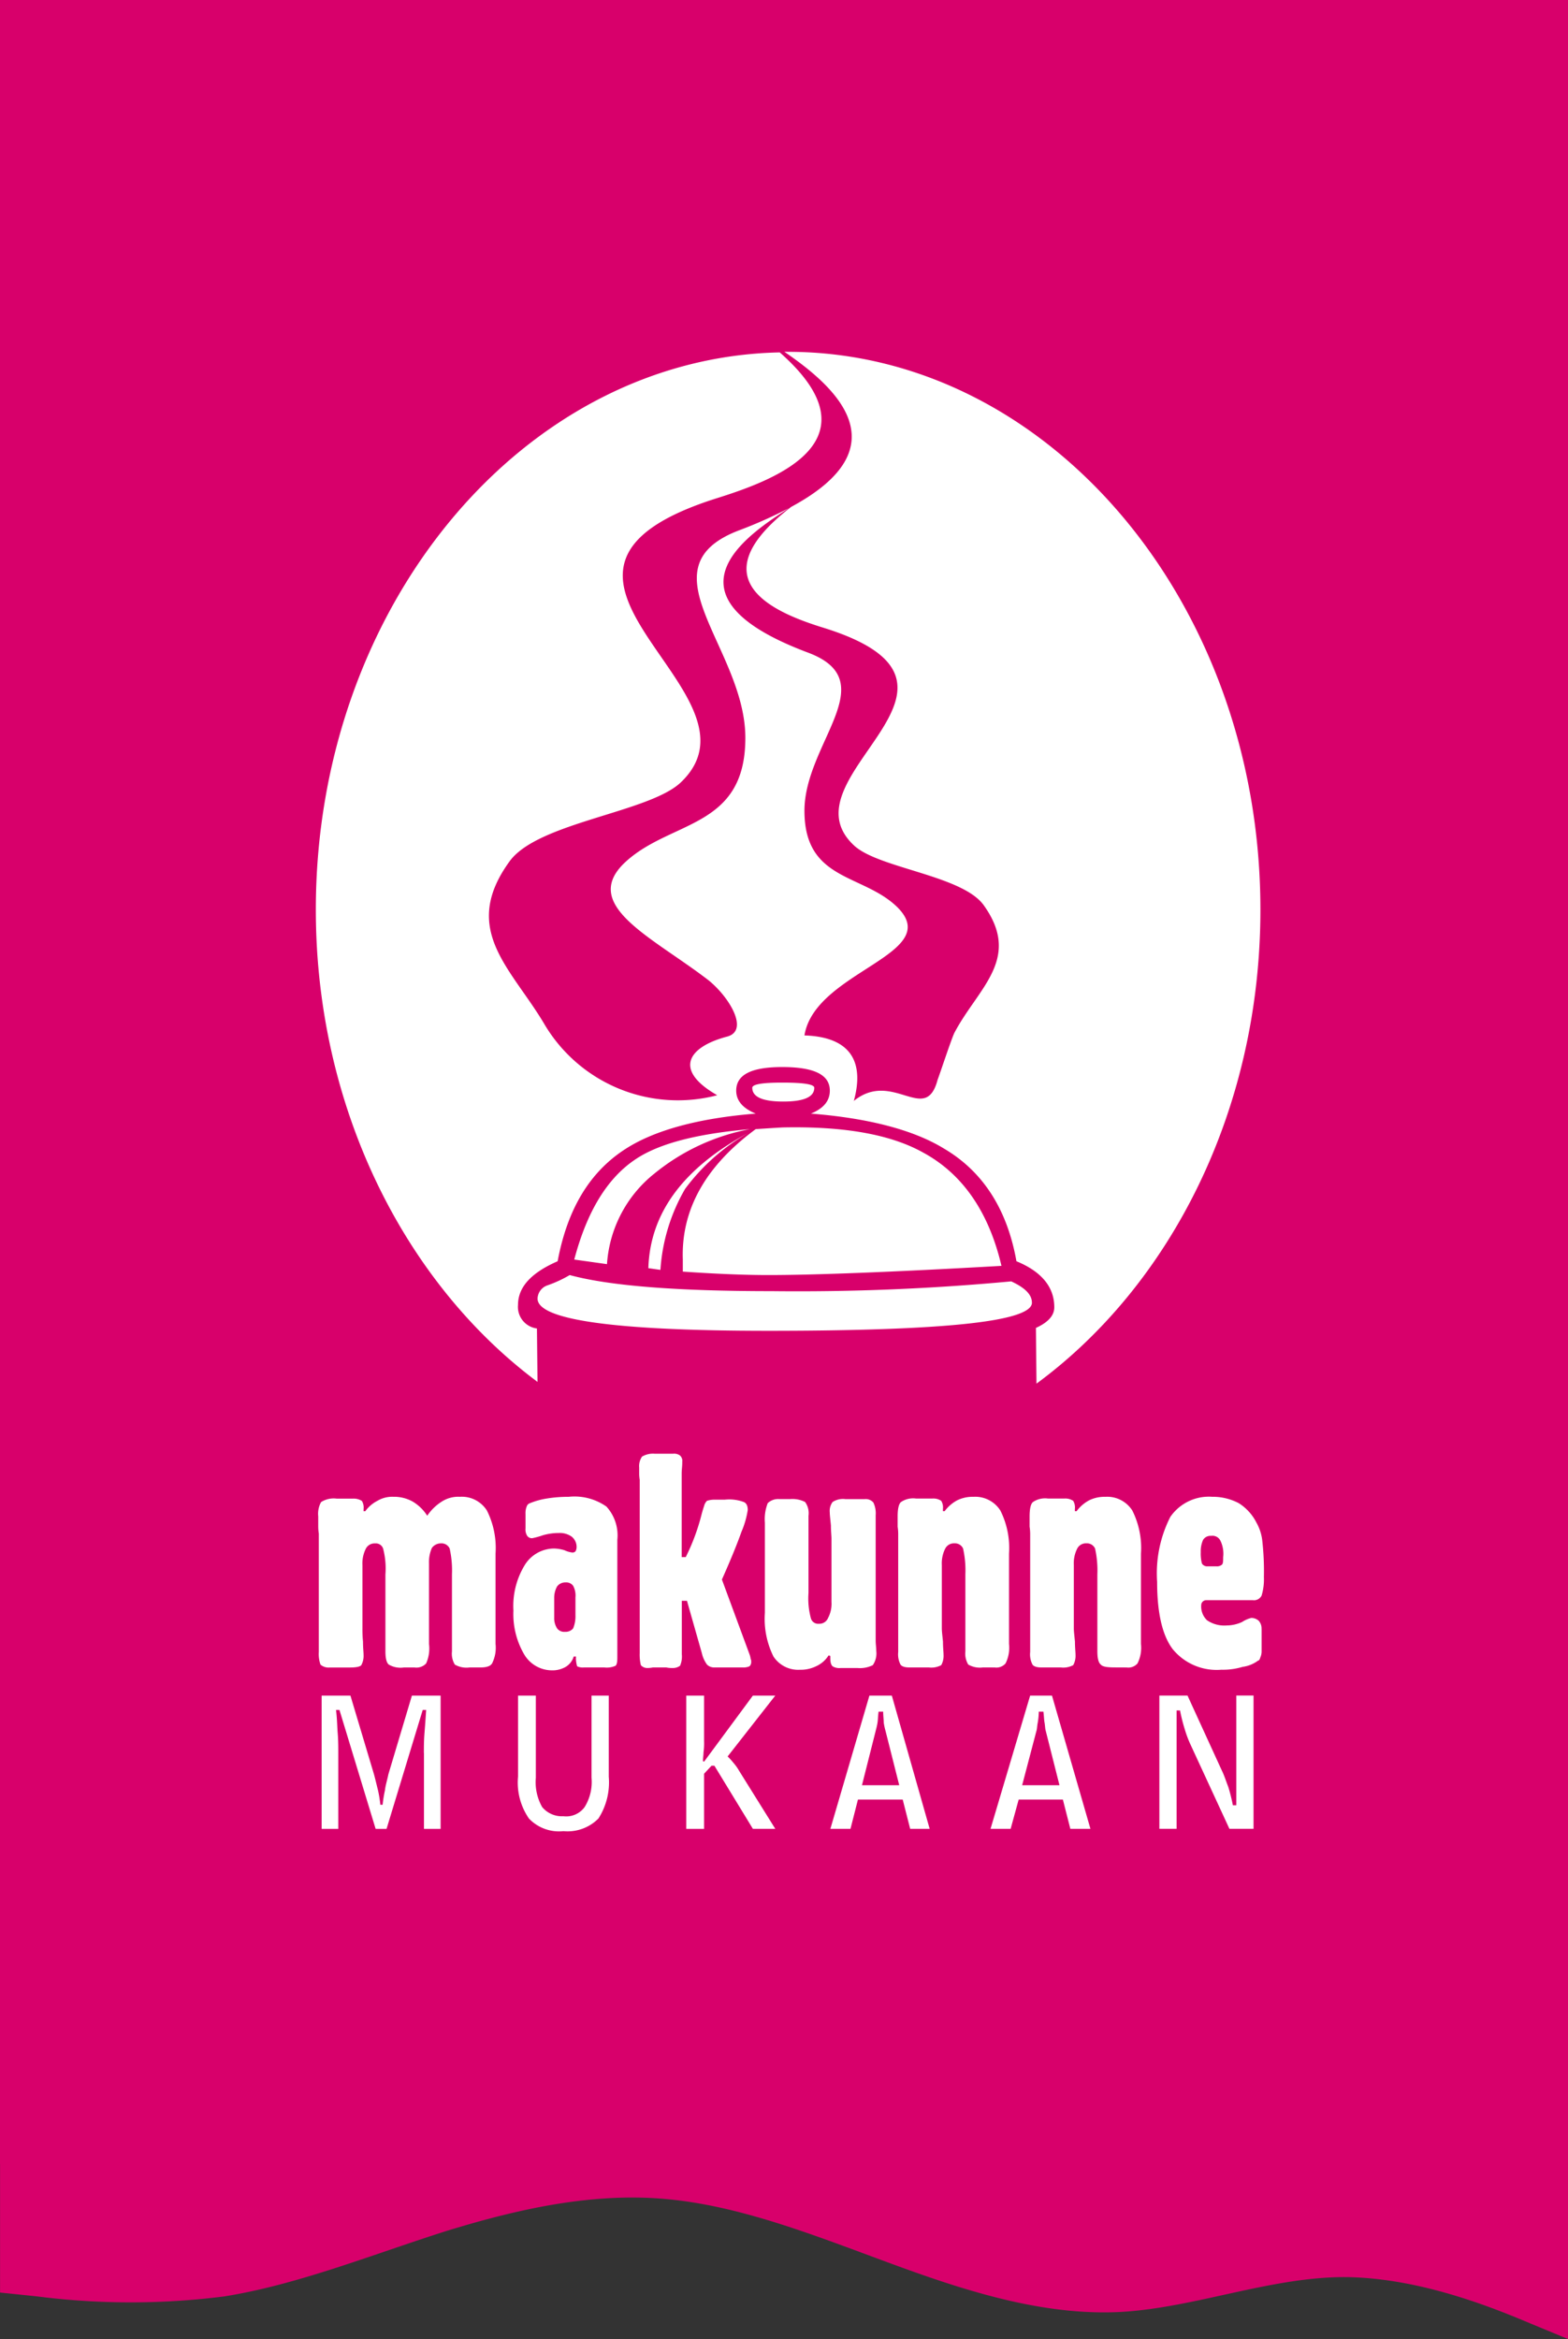
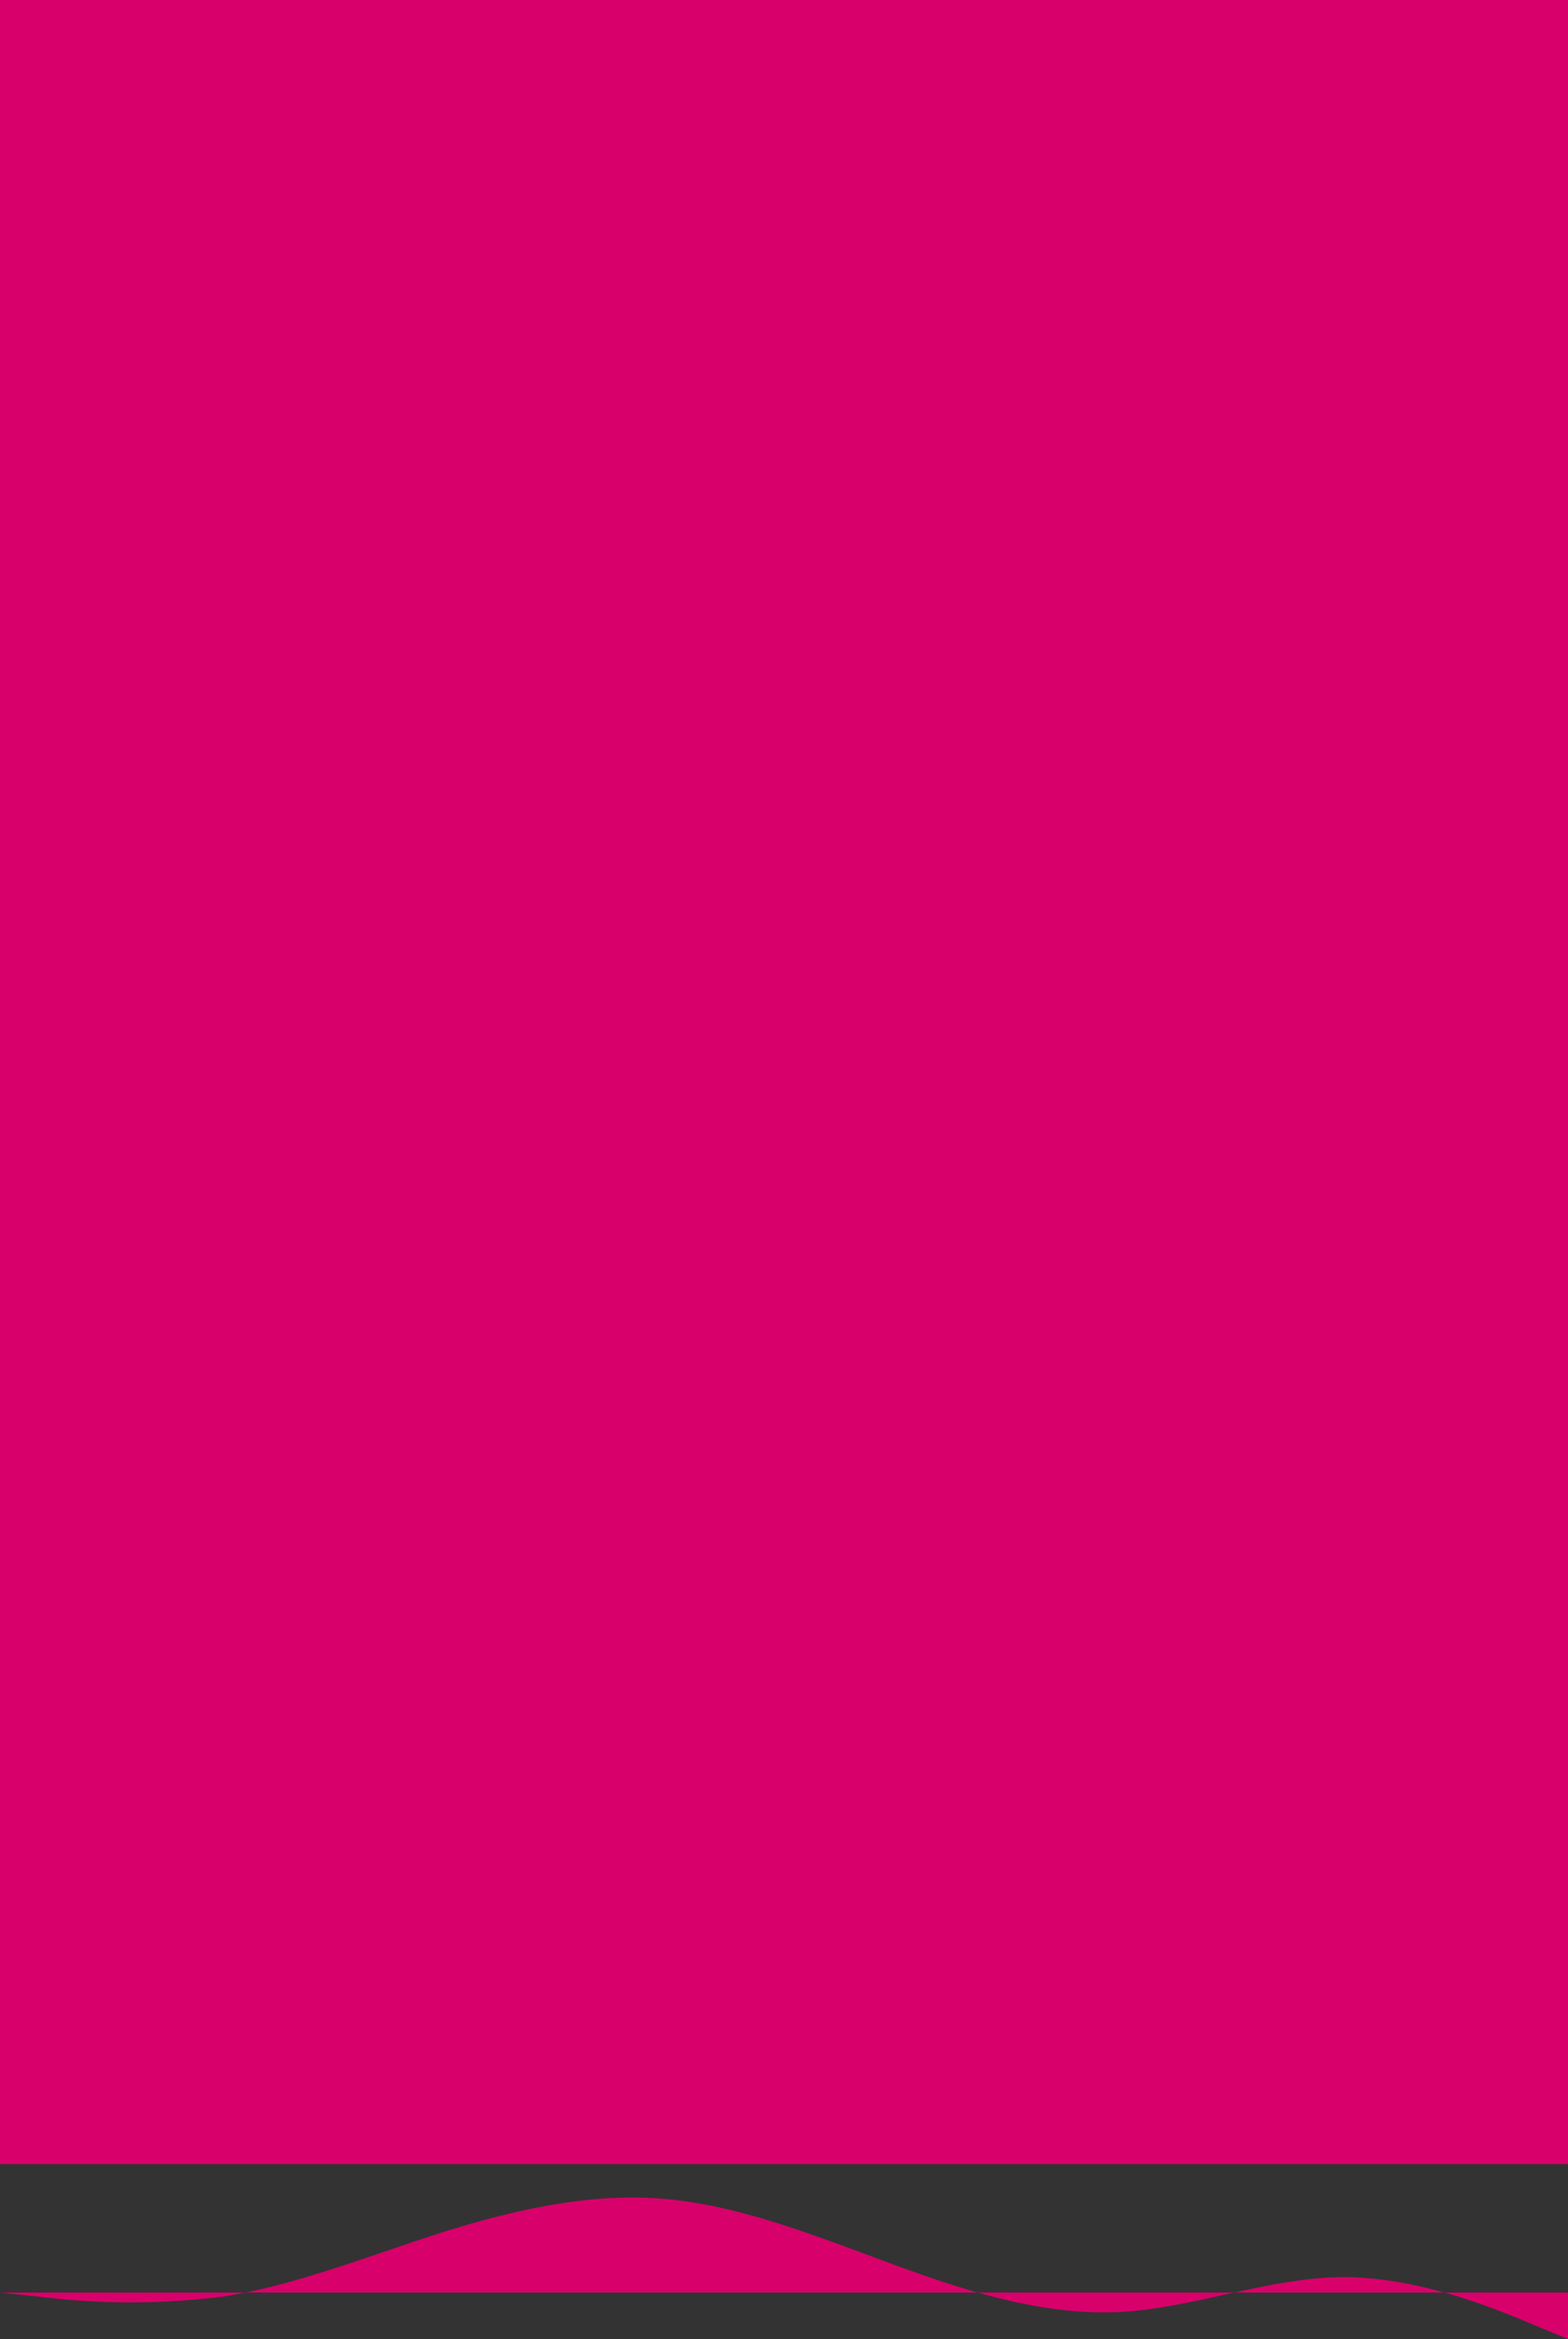
<svg xmlns="http://www.w3.org/2000/svg" width="116" height="172.935" viewBox="0 0 116 172.935">
  <rect x="0" y="0" width="116" height="172.935" fill="#333333" stroke="none" />
  <g transform="translate(-711)">
    <rect width="116" height="160" transform="translate(711)" fill="#d8006b" />
    <g transform="translate(289.62 24.604)">
-       <path d="M479.667,1.408c19.242,0,34.958,18.52,34.958,41.244,0,14.782-6.626,27.737-16.566,35.043l-.042-4.12c.934-.425,1.359-.934,1.359-1.529,0-1.487-.934-2.634-2.8-3.4-.68-3.823-2.464-6.626-5.352-8.325-2.209-1.359-5.522-2.251-9.854-2.591.934-.382,1.4-.934,1.4-1.7,0-1.189-1.189-1.742-3.525-1.742-2.251,0-3.4.552-3.4,1.742,0,.765.51,1.317,1.444,1.7-4.248.34-7.476,1.232-9.6,2.591-2.676,1.7-4.333,4.46-5.055,8.325-1.954.85-2.931,1.911-2.931,3.228a1.606,1.606,0,0,0,1.4,1.742l.042,3.95c-9.812-7.306-16.4-20.261-16.4-34.915,0-22.47,15.376-40.819,34.321-41.2,7.433,6.541-.382,9.43-4.545,10.746-17.712,5.522,4.333,14.357-2.8,21.068-2.379,2.209-10.492,2.931-12.615,5.777-3.738,5.1.127,7.943,2.591,12.148a11.477,11.477,0,0,0,12.743,5.182c-3.271-1.869-2.166-3.568.722-4.333,1.657-.425.212-2.888-1.359-4.163-4.078-3.143-9.387-5.479-6.329-8.58,3.356-3.313,9.047-2.506,9.047-9.345,0-6.669-7.816-12.615-.382-15.376a33.3,33.3,0,0,0,3.61-1.614c-2.676,1.742-10.152,6.371,1.444,10.7,5.607,2.124-.3,6.669-.3,11.681,0,5.225,4.333,4.63,6.881,7.136,3.483,3.483-6.117,4.715-6.881,9.472,3.823.127,4.333,2.379,3.653,4.842,2.888-2.336,5.309,1.826,6.2-1.572.127-.3,1.1-3.271,1.274-3.526,1.742-3.271,4.97-5.437,2.124-9.387-1.614-2.209-7.816-2.718-9.6-4.418-5.437-5.1,11.341-11.808-2.166-16.056-3.313-1.019-9.685-3.4-2.464-8.962,8.368-4.5,3.1-9-.51-11.469Zm1.954,54.412c0-.255-.765-.382-2.379-.382-1.487,0-2.209.127-2.209.382q0,1.019,2.294,1.019t2.294-1.019Zm13.847,13.168c-.934-3.993-2.888-6.8-5.777-8.368-2.421-1.359-5.862-1.954-10.322-1.869-.127,0-.807.042-2.081.127-3.7,2.718-5.522,5.947-5.394,9.642v.892c2.464.17,4.587.255,6.329.255,3.313,0,9.047-.212,17.245-.68Zm-18.689-9.854c-4.8,2.591-7.306,5.9-7.433,10.024l.892.127a13.671,13.671,0,0,1,1.826-5.989,15.126,15.126,0,0,1,4.715-4.163ZM497.72,71.706c0-.595-.51-1.1-1.529-1.572a170.109,170.109,0,0,1-17.712.722c-6.966,0-11.978-.382-14.952-1.189a9.178,9.178,0,0,1-1.657.765,1.071,1.071,0,0,0-.722.977c0,1.572,5.692,2.379,17.075,2.379,13,0,19.5-.68,19.5-2.081ZM476.864,58.878c-3.908.34-6.754,1.062-8.5,2.251-2.081,1.4-3.568,3.865-4.5,7.391l2.421.34a9.339,9.339,0,0,1,3.525-6.711A15.734,15.734,0,0,1,476.864,58.878Z" fill="#fff" />
-       <path d="M453.033,174.064c0-.425,0-.892.042-1.444.042-.51.085-1.1.127-1.742h-.255l-2.676,8.793h-.807l-2.676-8.793h-.255c.085.68.085,1.232.127,1.742.042.552.042,1.019.042,1.444v5.607h-1.232v-9.854H447.6l1.742,5.819c.127.467.212.85.3,1.189a9.2,9.2,0,0,1,.17,1.062h.17a9.2,9.2,0,0,1,.17-1.062c.042-.382.17-.765.255-1.189l1.741-5.819h2.124v9.854h-1.232v-5.607Zm8.283-4.248v6.074a3.732,3.732,0,0,0,.467,2.166,1.9,1.9,0,0,0,1.572.68,1.69,1.69,0,0,0,1.572-.68,3.527,3.527,0,0,0,.51-2.166v-6.074h1.274v5.989a4.957,4.957,0,0,1-.765,3.1,3.223,3.223,0,0,1-2.591.934,3.072,3.072,0,0,1-2.549-.934,4.679,4.679,0,0,1-.807-3.1v-5.989Zm11.129,0h1.317v3.356a4.892,4.892,0,0,1-.042.85c0,.212-.042.425-.042.637l.085.042,3.61-4.885h1.657l-3.525,4.5a4.65,4.65,0,0,1,.425.467,3.6,3.6,0,0,1,.425.595l2.676,4.29h-1.657L474.526,175h-.212l-.552.595v4.078h-1.317v-9.854Zm13.55,0h1.657l2.8,9.854H489.01l-.552-2.166h-3.313l-.552,2.166h-1.487l2.888-9.854Zm.467,2.591-1.019,4.035H488.2l-1.019-4.035a4.509,4.509,0,0,1-.127-.595c0-.212-.042-.51-.042-.807h-.34c-.042.3-.042.595-.085.85a5.541,5.541,0,0,1-.127.552Zm11.426-2.591H499.5l2.846,9.854h-1.487l-.552-2.166h-3.271l-.595,2.166h-1.487l2.931-9.854Zm.467,2.591-1.062,4.035h2.761l-1.019-4.035c-.042-.127-.042-.34-.085-.595-.042-.212-.042-.51-.085-.807h-.34a5.225,5.225,0,0,1-.085.85c-.042.212-.042.425-.085.552Zm11.426,1.1a8.288,8.288,0,0,1-.467-1.232,12.708,12.708,0,0,1-.34-1.359h-.255v8.75h-1.274v-9.854h2.081l2.549,5.564c.17.34.3.765.467,1.189a12.709,12.709,0,0,1,.34,1.359h.255v-8.113h1.274v9.854h-1.784Z" transform="translate(-0.295 -69.057)" fill="#fff" />
-       <path d="M448.523,143.752a2.529,2.529,0,0,1,.892-.765,2.155,2.155,0,0,1,1.189-.3,2.85,2.85,0,0,1,1.4.34,3.232,3.232,0,0,1,1.1,1.062,3.654,3.654,0,0,1,1.1-1.062,2.262,2.262,0,0,1,1.317-.34,2.2,2.2,0,0,1,2,1.019,6.175,6.175,0,0,1,.637,3.186v6.669a2.591,2.591,0,0,1-.255,1.444c-.127.212-.425.3-.85.3h-.807a1.721,1.721,0,0,1-1.1-.212,1.554,1.554,0,0,1-.212-.977v-5.692a7.394,7.394,0,0,0-.17-1.911.659.659,0,0,0-.637-.382.825.825,0,0,0-.68.34,2.618,2.618,0,0,0-.212,1.147v5.947a2.707,2.707,0,0,1-.212,1.444.985.985,0,0,1-.85.3h-.807a1.721,1.721,0,0,1-1.1-.212c-.17-.127-.255-.467-.255-.977v-5.692a5.808,5.808,0,0,0-.17-1.911.567.567,0,0,0-.595-.382.721.721,0,0,0-.68.382,2.422,2.422,0,0,0-.255,1.232v4.672a9.344,9.344,0,0,0,.042.977c0,.467.042.765.042.977a1.436,1.436,0,0,1-.17.765c-.127.127-.425.17-.892.17H445.89a.923.923,0,0,1-.68-.212,2.289,2.289,0,0,1-.127-.934v-8.75a3.556,3.556,0,0,1-.042-.51v-.765a1.784,1.784,0,0,1,.212-1.062,1.734,1.734,0,0,1,1.147-.255h1.232a1.146,1.146,0,0,1,.637.17.94.94,0,0,1,.127.595v.17Zm13.975,6.456v1.4a1.407,1.407,0,0,0,.212.807.661.661,0,0,0,.595.255.713.713,0,0,0,.595-.255,2.354,2.354,0,0,0,.17-.977v-1.317a1.5,1.5,0,0,0-.17-.85.631.631,0,0,0-.552-.255.767.767,0,0,0-.637.3,1.726,1.726,0,0,0-.212.892Zm1.614,4.29h-.17a1.356,1.356,0,0,1-.595.765,1.965,1.965,0,0,1-1.062.255,2.393,2.393,0,0,1-2.039-1.232,5.9,5.9,0,0,1-.765-3.186,5.8,5.8,0,0,1,.807-3.313,2.56,2.56,0,0,1,2.209-1.274,2.855,2.855,0,0,1,.765.127,1.834,1.834,0,0,0,.595.17.324.324,0,0,0,.212-.085.658.658,0,0,0,.085-.34.965.965,0,0,0-.382-.765,1.526,1.526,0,0,0-.934-.255,4.22,4.22,0,0,0-1.189.17,5.83,5.83,0,0,1-.765.212.414.414,0,0,1-.382-.17.876.876,0,0,1-.127-.552v-1.062a1.312,1.312,0,0,1,.085-.552.383.383,0,0,1,.255-.255,5.534,5.534,0,0,1,1.232-.34,9.941,9.941,0,0,1,1.614-.127,4.114,4.114,0,0,1,2.8.722,3.16,3.16,0,0,1,.807,2.464v8.708c0,.34-.042.51-.127.595a1.6,1.6,0,0,1-.85.127h-1.487a.949.949,0,0,1-.51-.085,2.1,2.1,0,0,1-.085-.722Zm4.715-13.04a3.28,3.28,0,0,1-.042-.425v-.51a1.226,1.226,0,0,1,.212-.807,1.581,1.581,0,0,1,.934-.212h1.359a.738.738,0,0,1,.51.127.529.529,0,0,1,.17.467v.085c0,.255-.042.51-.042.765v6.2h.3a15.481,15.481,0,0,0,1.147-3.058c.085-.34.17-.595.212-.722a.822.822,0,0,1,.212-.382,1.759,1.759,0,0,1,.595-.085h.722a3.087,3.087,0,0,1,1.4.17c.212.085.3.3.3.595a6.622,6.622,0,0,1-.467,1.614c-.3.85-.765,2-1.444,3.525l2.039,5.522a1.313,1.313,0,0,1,.085.34.383.383,0,0,1,.042.212.418.418,0,0,1-.127.34,1.076,1.076,0,0,1-.51.085h-2.081a.734.734,0,0,1-.552-.212,2.283,2.283,0,0,1-.382-.85l-1.1-3.865h-.382v3.95a1.713,1.713,0,0,1-.127.85.9.9,0,0,1-.595.17,1.759,1.759,0,0,1-.425-.042H469.8a1.867,1.867,0,0,1-.382.042.636.636,0,0,1-.51-.212,3.327,3.327,0,0,1-.085-.892V141.458Zm11.129,1.4a2.06,2.06,0,0,1,1.1.212,1.4,1.4,0,0,1,.255,1.019v5.692a5.659,5.659,0,0,0,.17,1.869.556.556,0,0,0,.595.425.69.69,0,0,0,.68-.425,2.25,2.25,0,0,0,.255-1.189V145.79c0-.212-.042-.552-.042-.977-.042-.467-.085-.765-.085-.977a1.094,1.094,0,0,1,.212-.765,1.4,1.4,0,0,1,.934-.212h1.444a.745.745,0,0,1,.637.255,1.852,1.852,0,0,1,.17.934v9.26c0,.3.042.51.042.765a1.534,1.534,0,0,1-.255,1.062,2.136,2.136,0,0,1-1.147.212h-1.232a.94.94,0,0,1-.595-.127c-.127-.127-.17-.3-.17-.637v-.127l-.127-.042a2.127,2.127,0,0,1-.934.807,2.586,2.586,0,0,1-1.189.255,2.185,2.185,0,0,1-1.954-.977,6.247,6.247,0,0,1-.637-3.228V144.6a3.233,3.233,0,0,1,.212-1.444,1.126,1.126,0,0,1,.85-.3Zm14.272,12.445a1.721,1.721,0,0,1-1.1-.212,1.554,1.554,0,0,1-.212-.977v-5.692a7.394,7.394,0,0,0-.17-1.911.659.659,0,0,0-.637-.382.721.721,0,0,0-.68.382,2.421,2.421,0,0,0-.255,1.232v4.672c0,.212.042.552.085.977,0,.467.043.765.043.977a1.436,1.436,0,0,1-.17.765,1.557,1.557,0,0,1-.934.17h-1.444c-.34,0-.552-.085-.637-.212a1.644,1.644,0,0,1-.17-.934v-8.75a3.538,3.538,0,0,0-.042-.51v-.765c0-.552.085-.934.255-1.062a1.594,1.594,0,0,1,1.1-.255h1.232a1.041,1.041,0,0,1,.637.17.94.94,0,0,1,.127.595v.17h.127a2.792,2.792,0,0,1,.935-.807,2.586,2.586,0,0,1,1.189-.255,2.2,2.2,0,0,1,2,1.019,6.175,6.175,0,0,1,.637,3.186v6.669a2.591,2.591,0,0,1-.255,1.444.9.9,0,0,1-.807.3Zm9.769,0c-.552,0-.934-.042-1.062-.212-.17-.127-.255-.467-.255-.977v-5.692a7.394,7.394,0,0,0-.17-1.911.659.659,0,0,0-.637-.382.721.721,0,0,0-.68.382,2.421,2.421,0,0,0-.255,1.232v4.672c0,.212.043.552.085.977,0,.467.042.765.042.977a1.436,1.436,0,0,1-.17.765,1.557,1.557,0,0,1-.934.17h-1.444c-.34,0-.552-.085-.637-.212a1.645,1.645,0,0,1-.17-.934v-8.75a3.535,3.535,0,0,0-.043-.51v-.765c0-.552.085-.934.255-1.062a1.594,1.594,0,0,1,1.1-.255h1.232a1.041,1.041,0,0,1,.637.17.94.94,0,0,1,.127.595v.17h.127a2.792,2.792,0,0,1,.935-.807,2.586,2.586,0,0,1,1.189-.255,2.2,2.2,0,0,1,2,1.019,6.175,6.175,0,0,1,.637,3.186v6.669a2.591,2.591,0,0,1-.255,1.444.9.9,0,0,1-.807.3Zm6.8-7.476h.68a.564.564,0,0,0,.425-.127c.085-.085.085-.3.085-.552a2.191,2.191,0,0,0-.212-1.232.654.654,0,0,0-.68-.34.643.643,0,0,0-.595.3,2.044,2.044,0,0,0-.17.892,2.936,2.936,0,0,0,.085.85.446.446,0,0,0,.382.212Zm4.035,4.63v1.657a1.067,1.067,0,0,1-.085.425c-.042.127-.085.255-.17.255a2.44,2.44,0,0,1-1.147.467,5.011,5.011,0,0,1-1.572.212,4.2,4.2,0,0,1-3.61-1.529q-1.147-1.529-1.147-4.97a9.218,9.218,0,0,1,.977-4.8,3.471,3.471,0,0,1,3.1-1.487,4.149,4.149,0,0,1,1.954.467,3.628,3.628,0,0,1,1.317,1.444,3.462,3.462,0,0,1,.425,1.274,20.334,20.334,0,0,1,.127,2.761,4.156,4.156,0,0,1-.17,1.359.627.627,0,0,1-.637.34h-3.483a.367.367,0,0,0-.255.127.322.322,0,0,0-.085.17,1.4,1.4,0,0,0,.425,1.189,2.258,2.258,0,0,0,1.444.382,2.8,2.8,0,0,0,1.147-.255,2.133,2.133,0,0,1,.68-.3.808.808,0,0,1,.552.212A.84.84,0,0,1,514.828,152.459Z" transform="translate(-0.118 -56.627)" fill="#fff" />
-     </g>
-     <path d="M0,64l2.763,1.143c2.763,1.165,8.273,3.419,13.831,3.436,5.5-.016,11.036-2.271,16.513-2.577,5.558-.285,11.116,1.433,16.594,3.436,5.534,2.024,11.036,4.278,16.594,4.869,5.51.59,11.036-.59,16.594-2.292,5.486-1.734,11.036-3.988,16.513-4.863a54.708,54.708,0,0,1,13.855,0l2.739.285V77.742H0Z" transform="translate(827 236.935) rotate(180)" fill="#d8006b" />
+       </g>
+     <path d="M0,64l2.763,1.143c2.763,1.165,8.273,3.419,13.831,3.436,5.5-.016,11.036-2.271,16.513-2.577,5.558-.285,11.116,1.433,16.594,3.436,5.534,2.024,11.036,4.278,16.594,4.869,5.51.59,11.036-.59,16.594-2.292,5.486-1.734,11.036-3.988,16.513-4.863a54.708,54.708,0,0,1,13.855,0l2.739.285H0Z" transform="translate(827 236.935) rotate(180)" fill="#d8006b" />
  </g>
</svg>